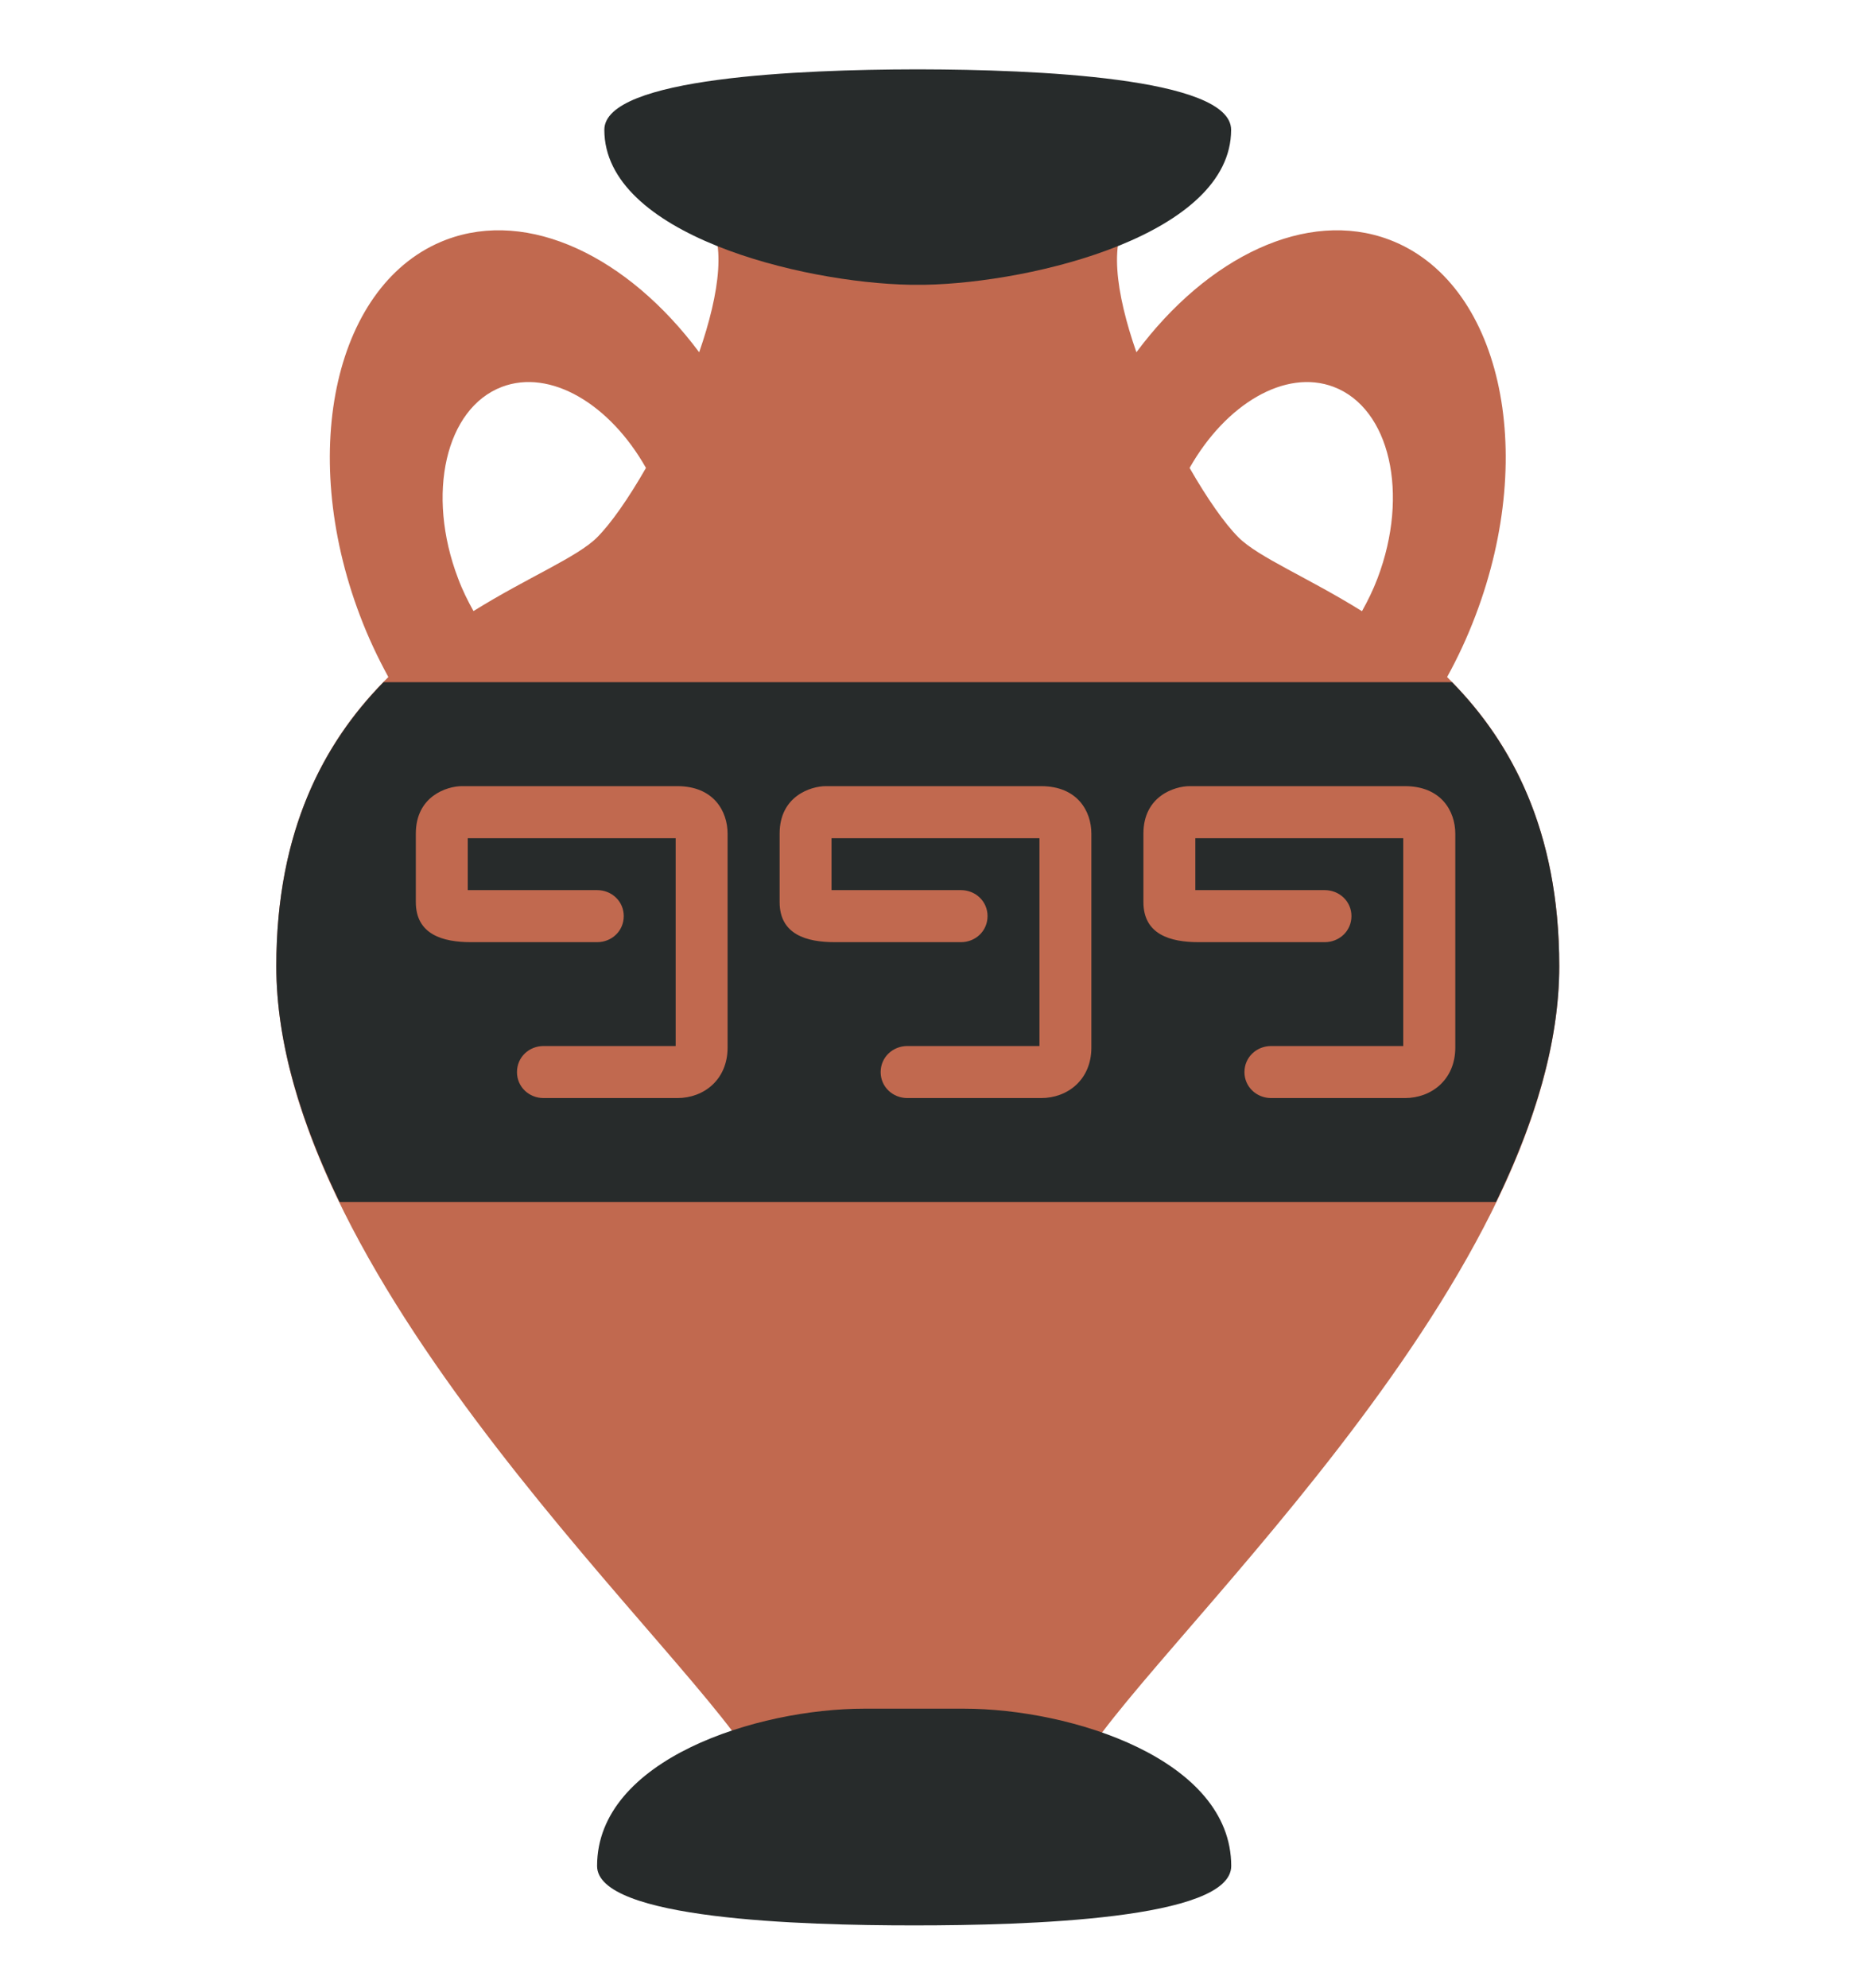
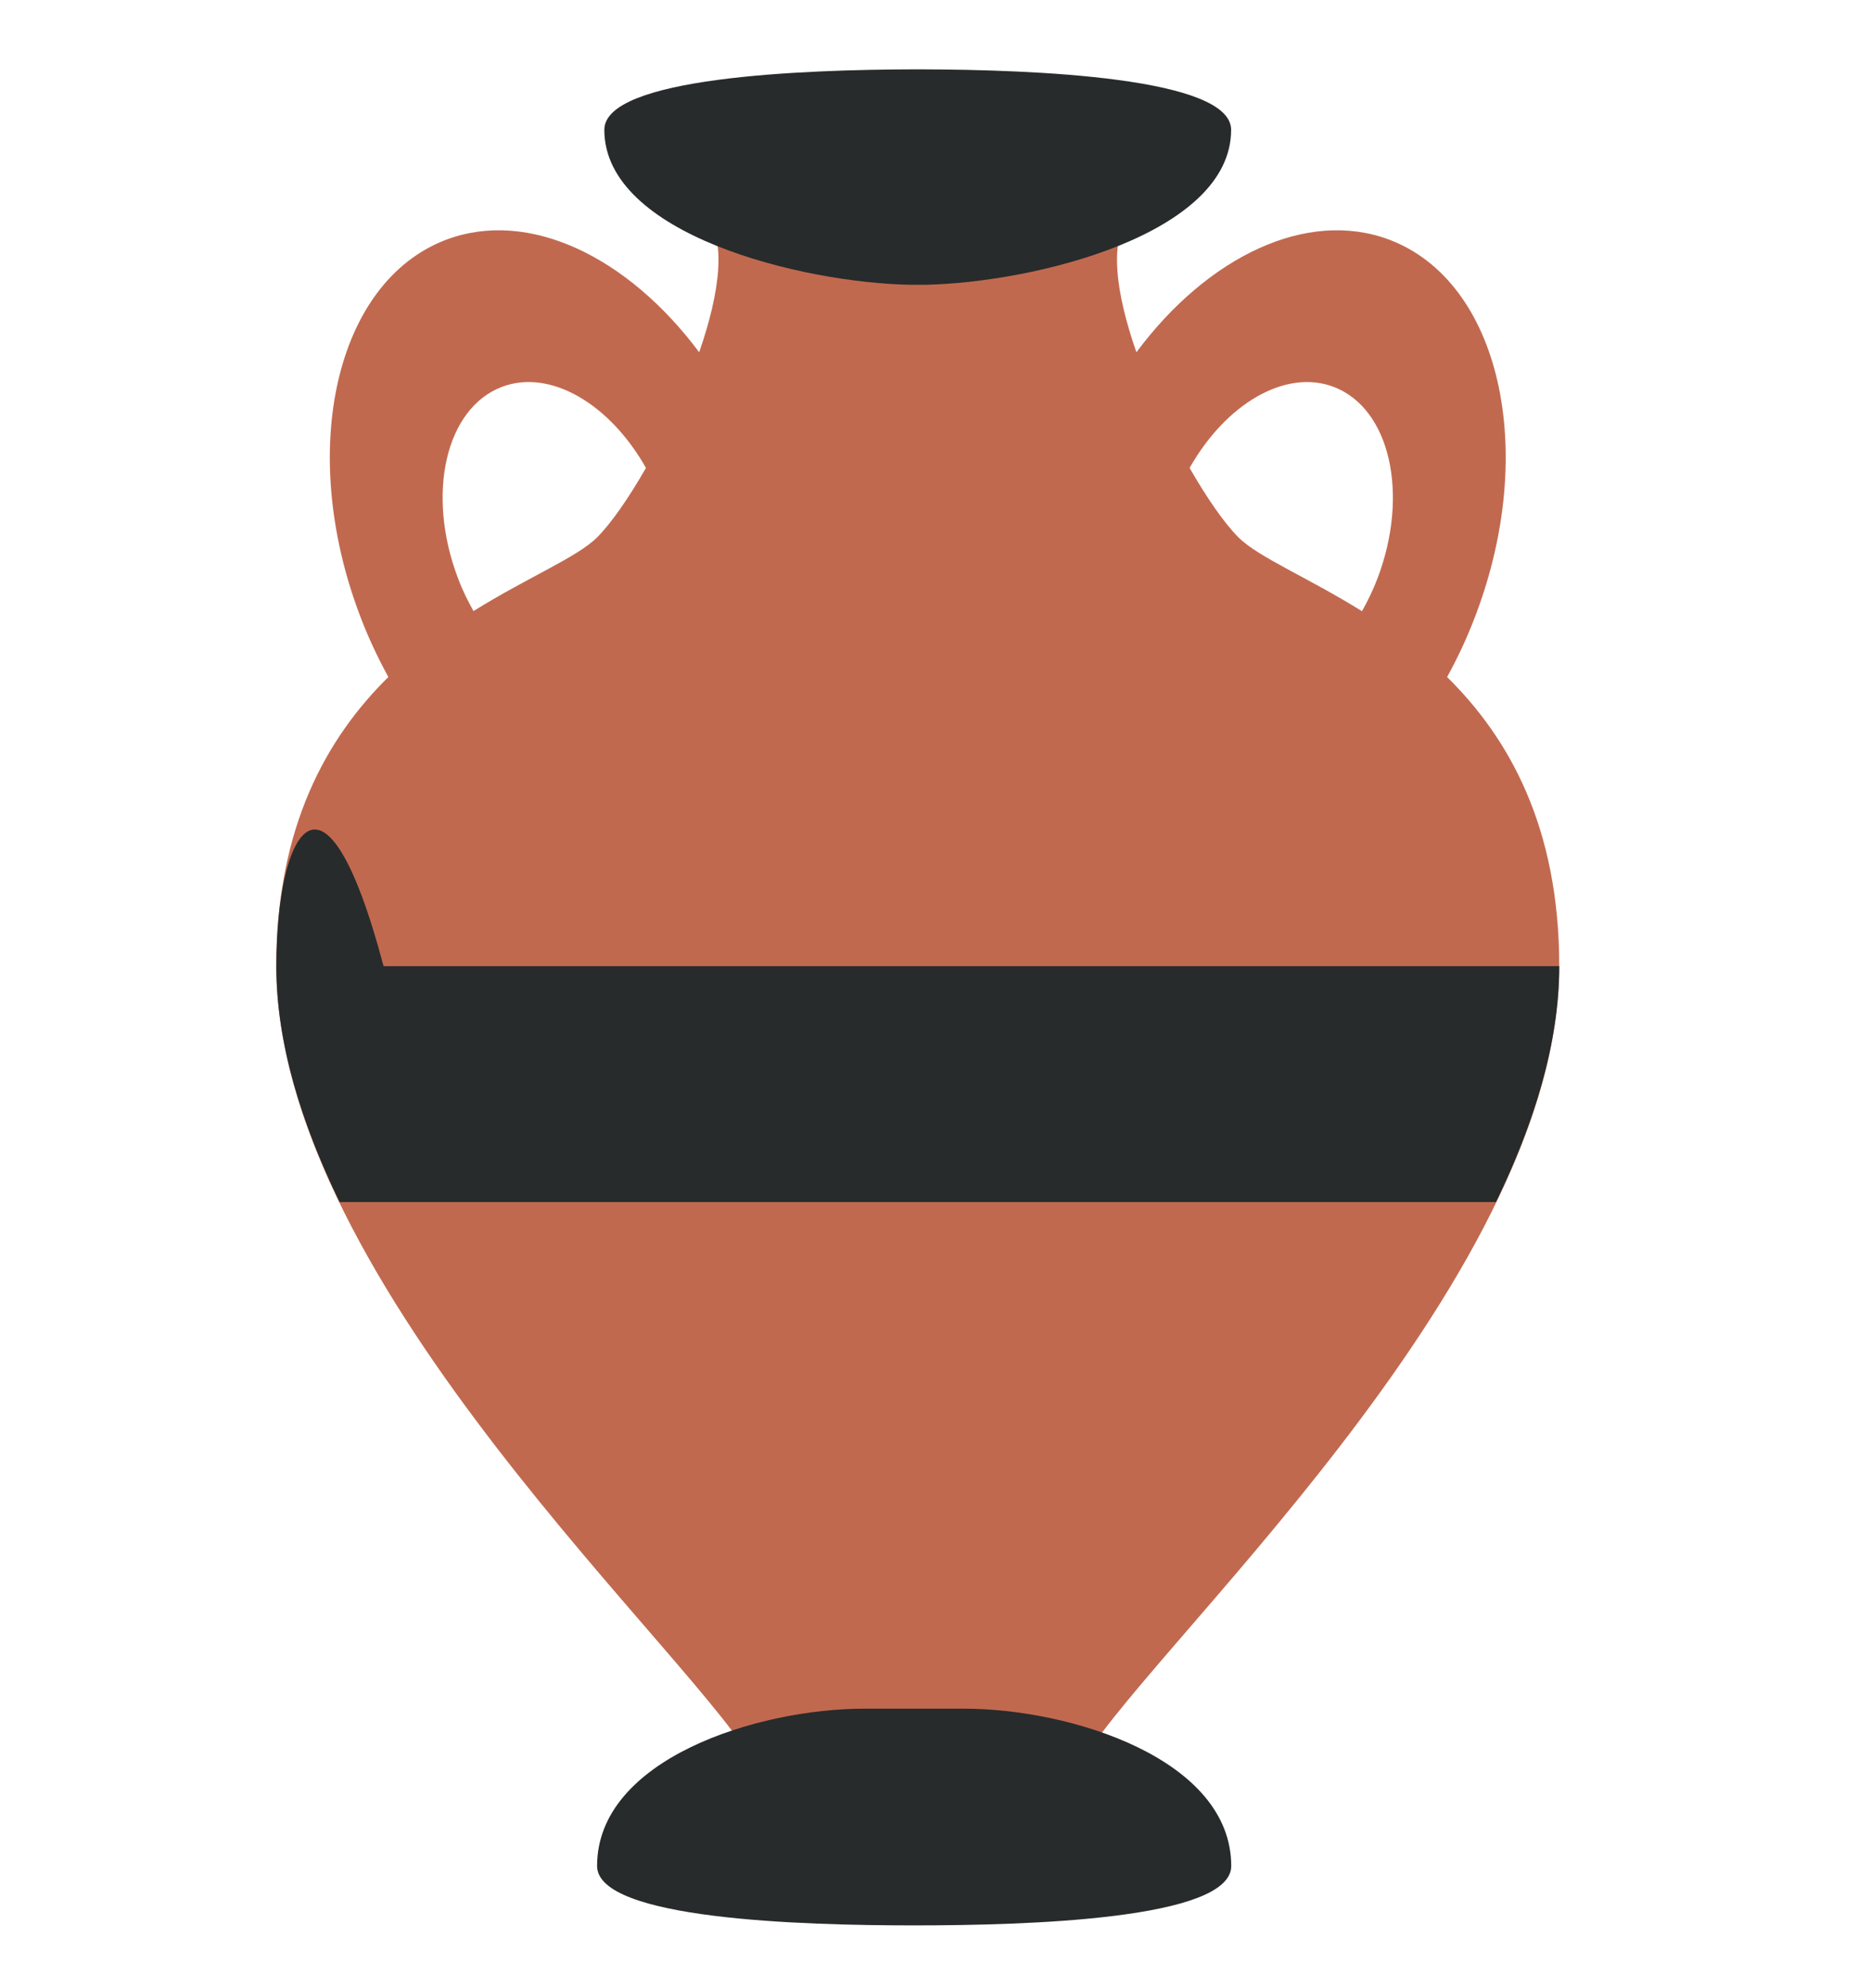
<svg xmlns="http://www.w3.org/2000/svg" width="16" height="17" viewBox="0 0 16 17" fill="none">
  <g clip-path="url(#clip0_2902_83098)">
    <path d="M12.375 5.789C12.466 5.624 12.548 5.448 12.618 5.263C13.156 3.847 12.826 2.408 11.882 2.05C11.176 1.783 10.326 2.195 9.718 3.012C9.541 2.505 9.474 2.03 9.677 1.833H6.02C6.222 2.03 6.155 2.505 5.979 3.012C5.37 2.195 4.521 1.783 3.815 2.05C2.871 2.408 2.541 3.847 3.078 5.263C3.148 5.449 3.231 5.624 3.321 5.789C2.795 6.307 2.363 7.068 2.363 8.261C2.363 11.004 6.019 14.212 6.477 15.127C6.421 15.147 9.275 15.147 9.219 15.127C9.677 14.212 13.334 11.004 13.334 8.261C13.334 7.068 12.901 6.307 12.375 5.789ZM5.106 4.595C4.936 4.765 4.513 4.936 4.049 5.225C4 5.137 3.954 5.045 3.917 4.945C3.642 4.223 3.811 3.491 4.292 3.308C4.706 3.151 5.215 3.454 5.524 4.001C5.375 4.261 5.225 4.476 5.106 4.595ZM11.78 4.945C11.742 5.045 11.697 5.137 11.647 5.226C11.183 4.937 10.761 4.765 10.591 4.595C10.472 4.476 10.322 4.261 10.173 4.001C10.482 3.455 10.991 3.151 11.405 3.308C11.886 3.491 12.054 4.223 11.78 4.945Z" fill="#C1694F" />
-     <path d="M8.243 14.61H7.391C6.477 14.61 5.106 15.041 5.106 15.955C5.106 16.412 6.858 16.463 7.81 16.463H7.825C8.777 16.463 10.529 16.413 10.529 15.955C10.528 15.041 9.158 14.61 8.243 14.61ZM13.334 8.261C13.334 7.1 12.923 6.35 12.417 5.833H3.28C2.773 6.35 2.363 7.101 2.363 8.261C2.363 8.919 2.577 9.604 2.904 10.278H12.793C13.12 9.604 13.334 8.919 13.334 8.261ZM10.528 1.11C10.528 0.661 8.836 0.595 7.874 0.593H7.822C6.861 0.595 5.168 0.66 5.168 1.11C5.168 2.005 6.855 2.418 7.785 2.435H7.911C8.841 2.417 10.528 2.004 10.528 1.11Z" fill="#272B2B" />
-     <path d="M5.792 9.389H4.649C4.523 9.389 4.421 9.293 4.421 9.167C4.421 9.04 4.523 8.944 4.649 8.944H5.778V7.167H4V7.611H5.106C5.232 7.611 5.334 7.707 5.334 7.833C5.334 7.96 5.232 8.056 5.106 8.056H4.028C3.787 8.056 3.556 7.991 3.556 7.713V7.128C3.556 6.806 3.824 6.722 3.95 6.722H5.792C6.102 6.722 6.222 6.935 6.222 7.129V8.957C6.222 9.232 6.019 9.389 5.792 9.389ZM12.014 9.389H10.871C10.745 9.389 10.642 9.293 10.642 9.167C10.642 9.04 10.745 8.944 10.871 8.944H12V7.167H10.222V7.611H11.328C11.454 7.611 11.557 7.707 11.557 7.833C11.557 7.96 11.454 8.056 11.328 8.056H10.25C10.009 8.056 9.778 7.991 9.778 7.713V7.128C9.778 6.806 10.046 6.722 10.173 6.722H12.014C12.324 6.722 12.445 6.935 12.445 7.129V8.957C12.445 9.232 12.241 9.389 12.014 9.389ZM8.903 9.389H7.76C7.634 9.389 7.531 9.293 7.531 9.167C7.531 9.04 7.634 8.944 7.76 8.944H8.889V7.167H7.111V7.611H8.217C8.343 7.611 8.445 7.707 8.445 7.833C8.445 7.96 8.343 8.056 8.217 8.056H7.139C6.898 8.056 6.667 7.991 6.667 7.713V7.128C6.667 6.806 6.935 6.722 7.062 6.722H8.903C9.213 6.722 9.333 6.935 9.333 7.129V8.957C9.333 9.232 9.13 9.389 8.903 9.389Z" fill="#C1694F" />
+     <path d="M8.243 14.61H7.391C6.477 14.61 5.106 15.041 5.106 15.955C5.106 16.412 6.858 16.463 7.81 16.463H7.825C8.777 16.463 10.529 16.413 10.529 15.955C10.528 15.041 9.158 14.61 8.243 14.61ZM13.334 8.261H3.28C2.773 6.35 2.363 7.101 2.363 8.261C2.363 8.919 2.577 9.604 2.904 10.278H12.793C13.12 9.604 13.334 8.919 13.334 8.261ZM10.528 1.11C10.528 0.661 8.836 0.595 7.874 0.593H7.822C6.861 0.595 5.168 0.66 5.168 1.11C5.168 2.005 6.855 2.418 7.785 2.435H7.911C8.841 2.417 10.528 2.004 10.528 1.11Z" fill="#272B2B" />
  </g>
  <defs>
    <clipPath id="clip0_2902_83098">
      <rect width="16" height="16" fill="white" transform="translate(0 0.5)" />
    </clipPath>
  </defs>
</svg>